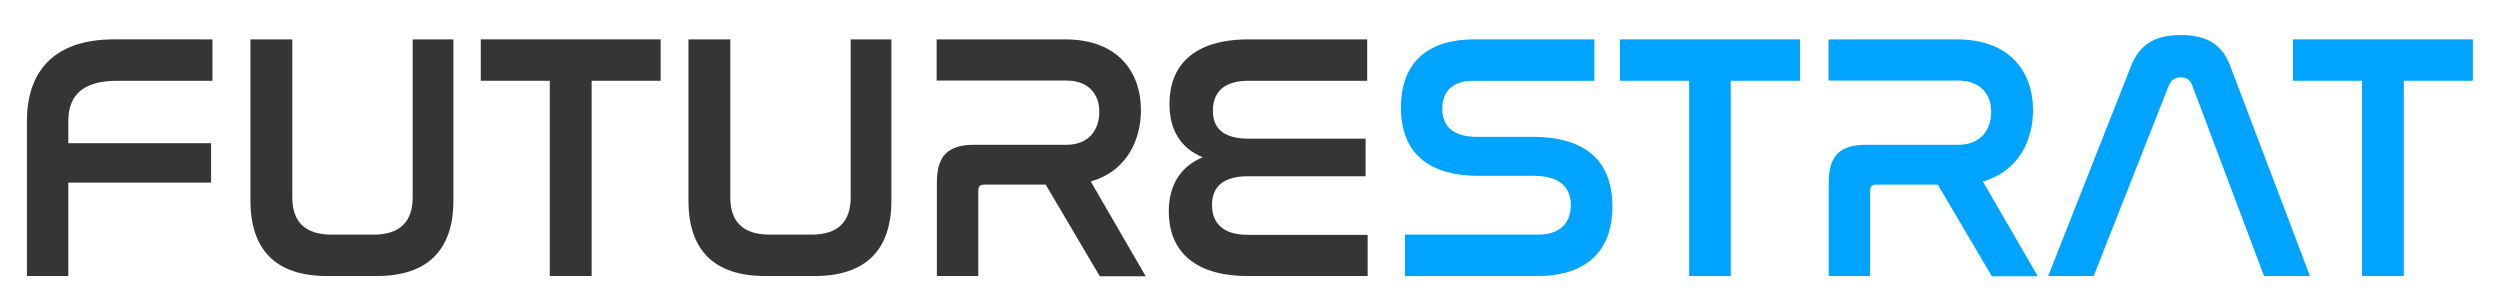
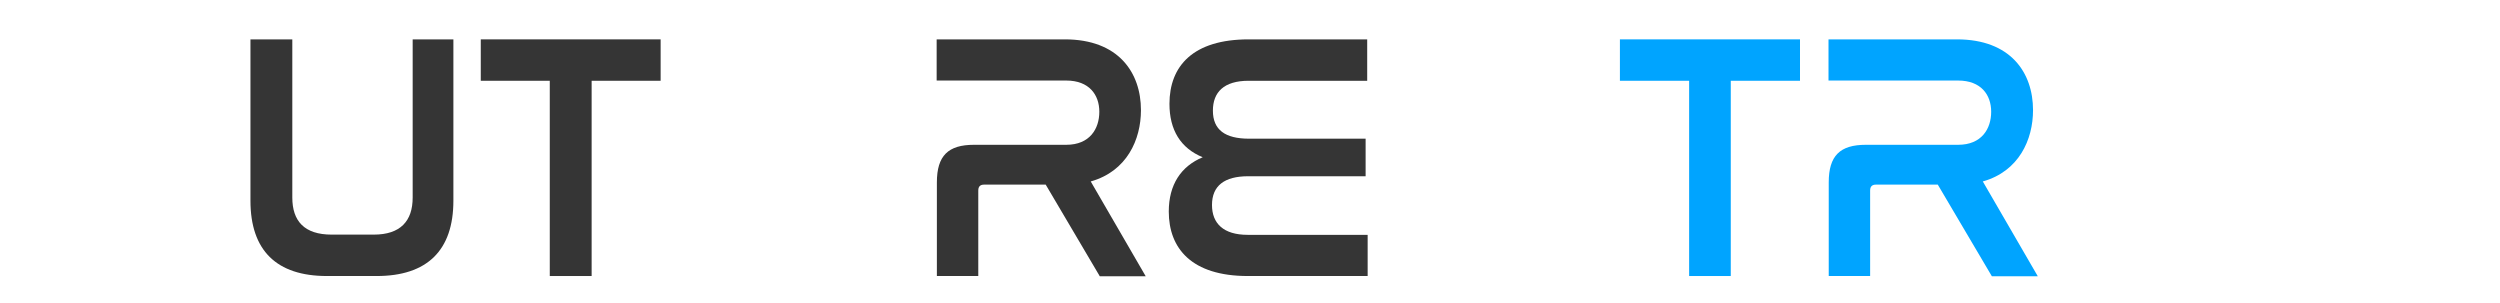
<svg xmlns="http://www.w3.org/2000/svg" version="1.1" id="Layer_1" x="0px" y="0px" viewBox="0 0 1105 134" style="enable-background:new 0 0 1105 134;" xml:space="preserve">
  <style type="text/css">
	.st0{fill:#353535;}
	.st1{fill:#00A4FF;}
</style>
  <g>
-     <path class="st0" d="M93.9,17.4v18.3H51.7c-16.6,0-21.5,7.9-21.5,17.7v9.9h63.1v17.4H30.2V122H11.9V53.5   c0-20.9,10.9-36.1,38.6-36.1H93.9z" />
    <path class="st0" d="M129.2,17.4v69.9c0,10.4,5.3,16.4,17.4,16.4h18.6c11.8,0,17.2-6,17.2-16.4V17.4h18v71.3   c0,22-11.6,33.3-33.9,33.3h-22c-22.3,0-33.8-11.3-33.8-33.3V17.4H129.2z" />
    <path class="st0" d="M292,17.4v18.3h-30.5V122H243V35.7h-30.5V17.4H292z" />
-     <path class="st0" d="M322.8,17.4v69.9c0,10.4,5.3,16.4,17.4,16.4h18.6c11.8,0,17.2-6,17.2-16.4V17.4h18v71.3   c0,22-11.6,33.3-33.9,33.3h-22c-22.3,0-33.8-11.3-33.8-33.3V17.4H322.8z" />
    <path class="st0" d="M470.7,17.4c23.6,0,33.6,14.6,33.6,31.3c0,13-6.2,27-22.2,31.5l24.3,41.9h-20.3l-23.9-40.5H435   c-1.7,0-2.6,0.8-2.6,2.6V122h-18.3V80.6c0-11.8,5-16.6,16.4-16.6h40.8c10.4,0,14.6-7.1,14.6-14.6s-4.5-13.8-14.6-13.8H414V17.4   H470.7z" />
    <path class="st0" d="M604.3,17.4v18.3h-52.4c-11,0-15.8,5.1-15.8,13.2c0,8.5,5.4,12.4,16,12.4h51.5v16.6h-51.9   c-10.5,0-16,4.2-16,12.7c0,8.2,5.1,13.2,15.8,13.2h53V122h-53c-24.8,0-34.9-12.2-34.9-28.5c0-11.9,5.4-20,15-24   c-9.8-4-14.7-12.1-14.7-23.6c0-16.7,10.4-28.5,35-28.5H604.3z" />
-     <path class="st1" d="M704.7,17.4v18.3h-53.6c-9.5,0-13.6,5.1-13.6,12.4c0,6.4,3.3,12.4,15.5,12.4h24.5c28.5,0,35.2,15.8,35.2,30.8   c0,17.7-9.5,30.7-33.3,30.7H621v-18.3h58.9c9.9,0,14.4-5.4,14.4-13c0-6.8-3.6-13-16.4-13h-24.3c-27.9,0-34.4-15.7-34.4-30.2   c0-17.4,9.3-30.1,32.5-30.1H704.7z" />
    <path class="st1" d="M795.6,17.4v18.3H765V122h-18.4V35.7H716V17.4H795.6z" />
    <path class="st1" d="M865,17.4c23.6,0,33.6,14.6,33.6,31.3c0,13-6.2,27-22.2,31.5l24.3,41.9h-20.3l-23.9-40.5h-27.3   c-1.7,0-2.6,0.8-2.6,2.6V122h-18.3V80.6c0-11.8,5-16.6,16.4-16.6h40.8c10.4,0,14.6-7.1,14.6-14.6s-4.5-13.8-14.6-13.8h-57.3V17.4   H865z" />
-     <path class="st1" d="M925.4,122h-20.1L942,29c3.9-9.8,11-13.5,22-13.5c10.8,0,18,3.7,21.7,13.5l35.3,93h-20.3L969,37.8   c-0.9-2.5-2.6-3.6-5.1-3.6c-2.5,0-4.2,1.1-5.3,3.6L925.4,122z" />
-     <path class="st1" d="M1093,17.4v18.3h-30.5V122H1044V35.7h-30.5V17.4H1093z" />
  </g>
</svg>